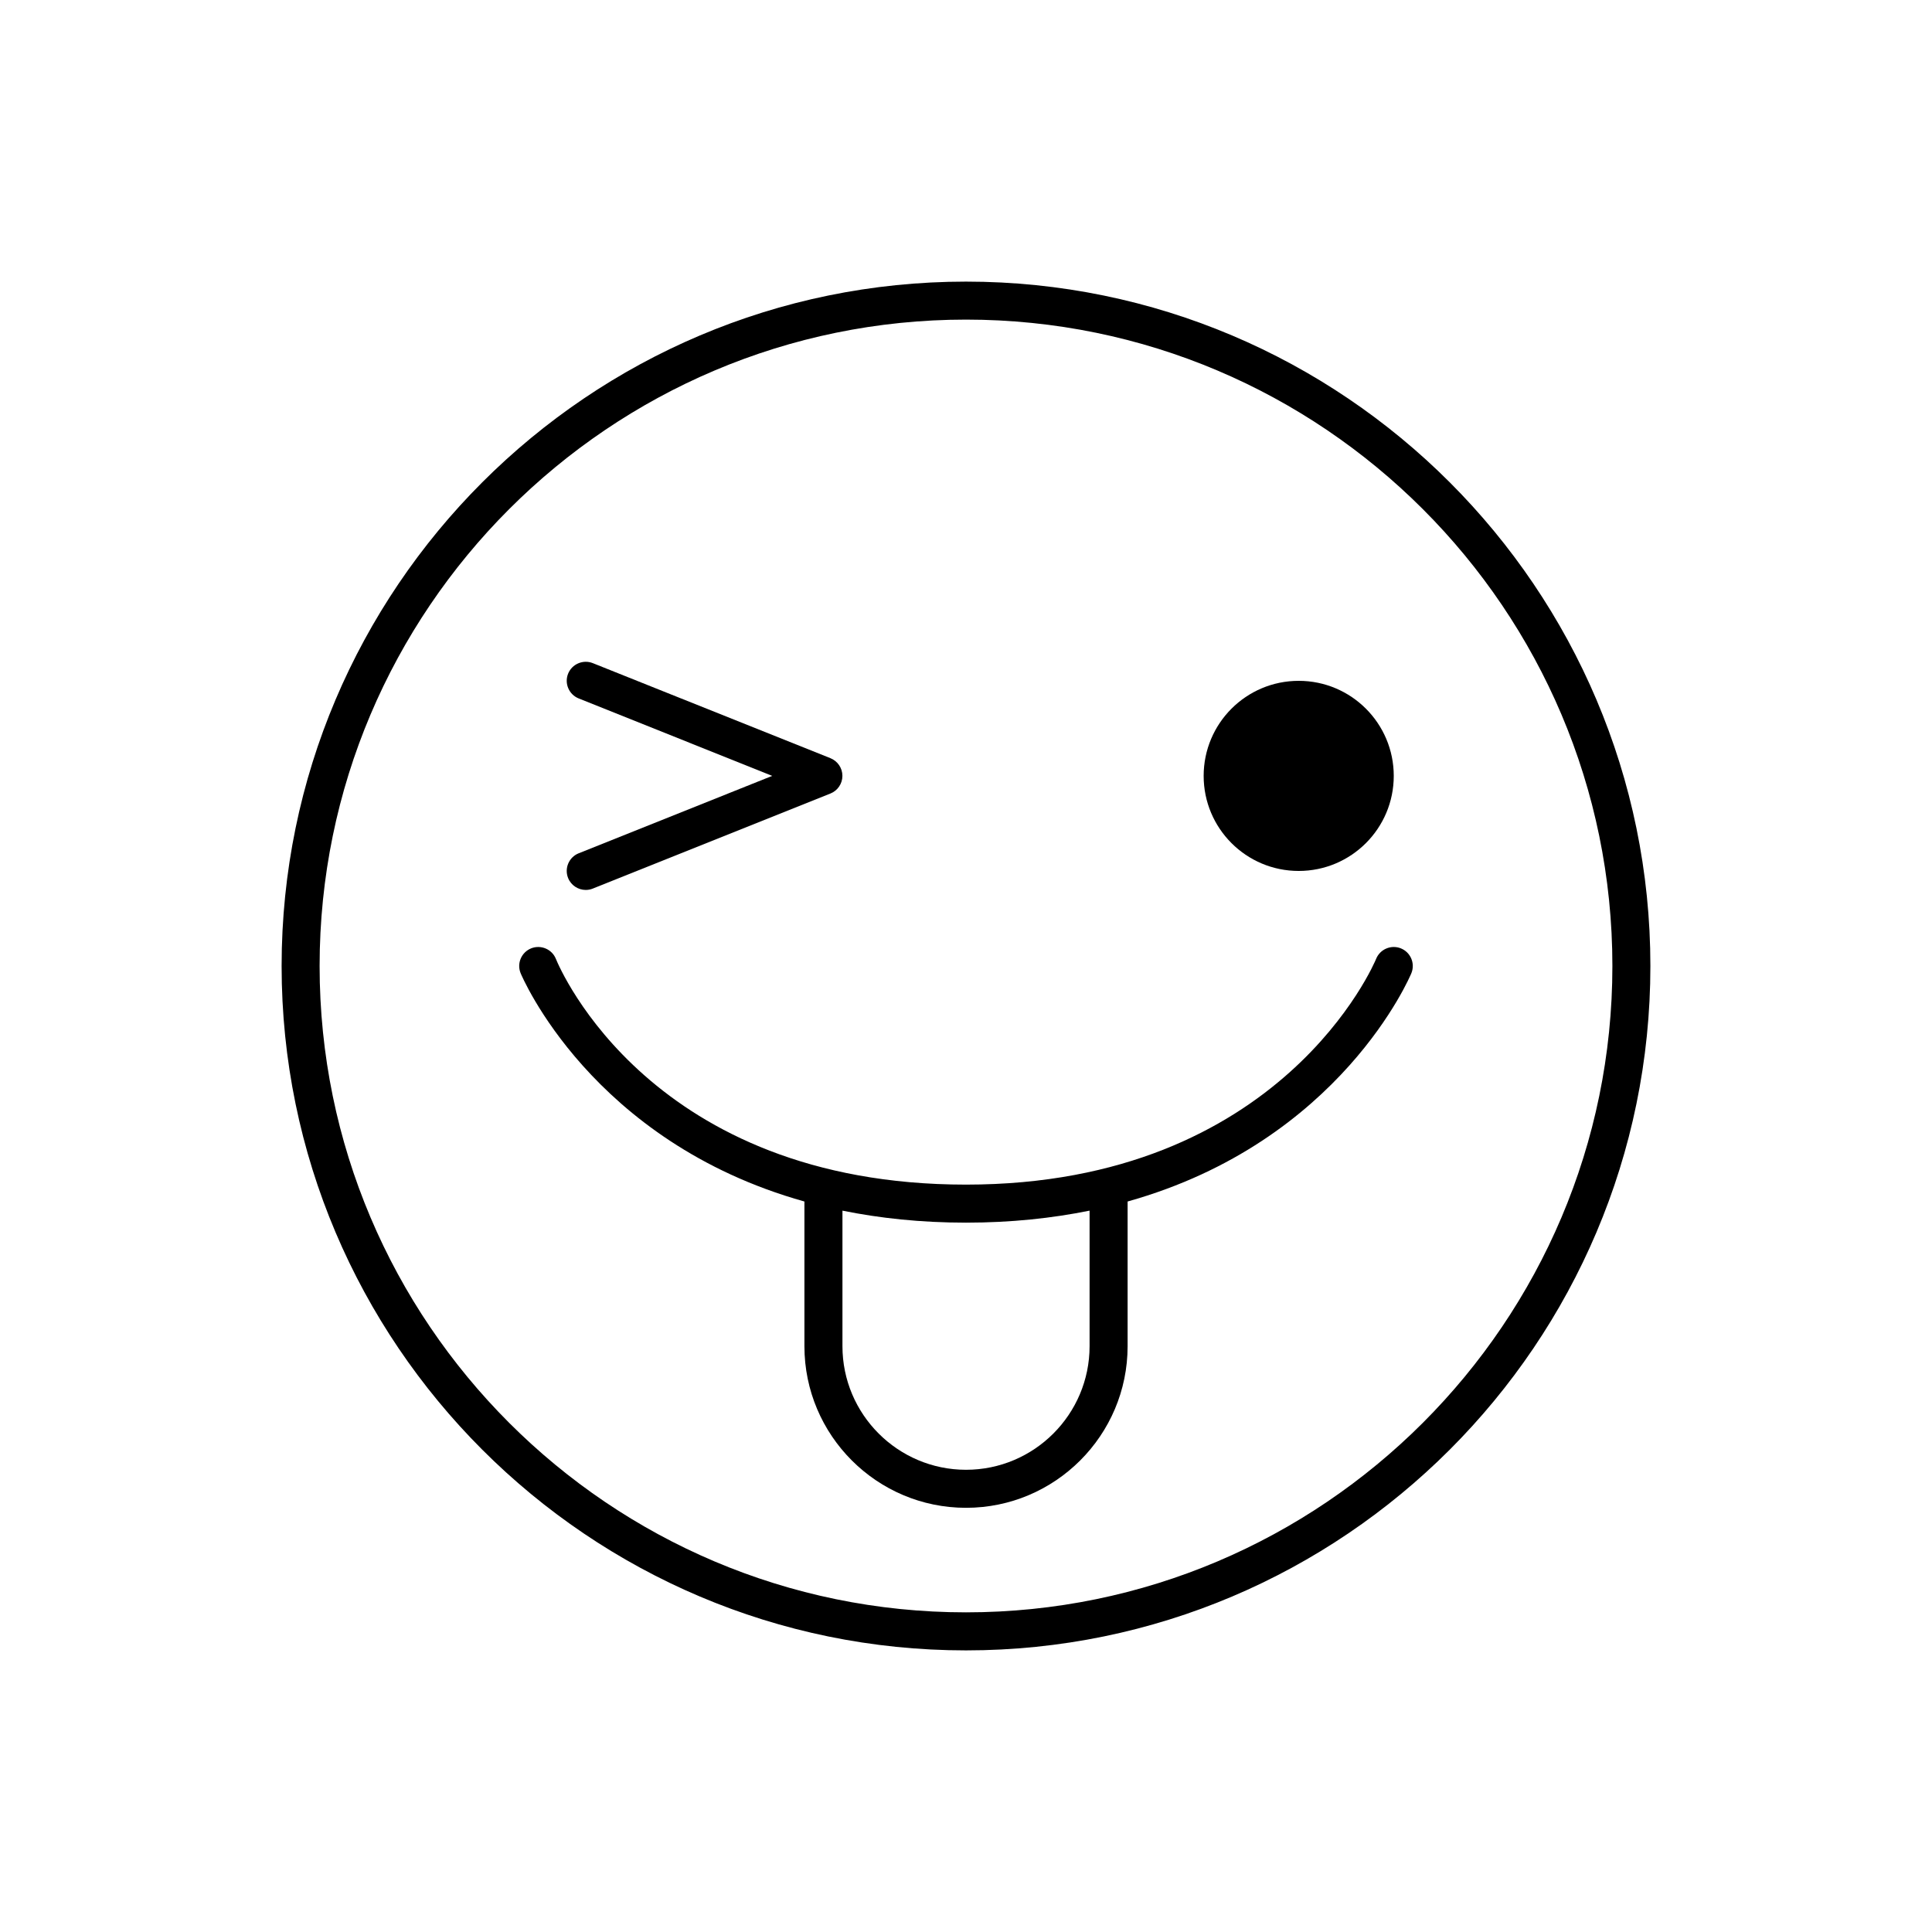
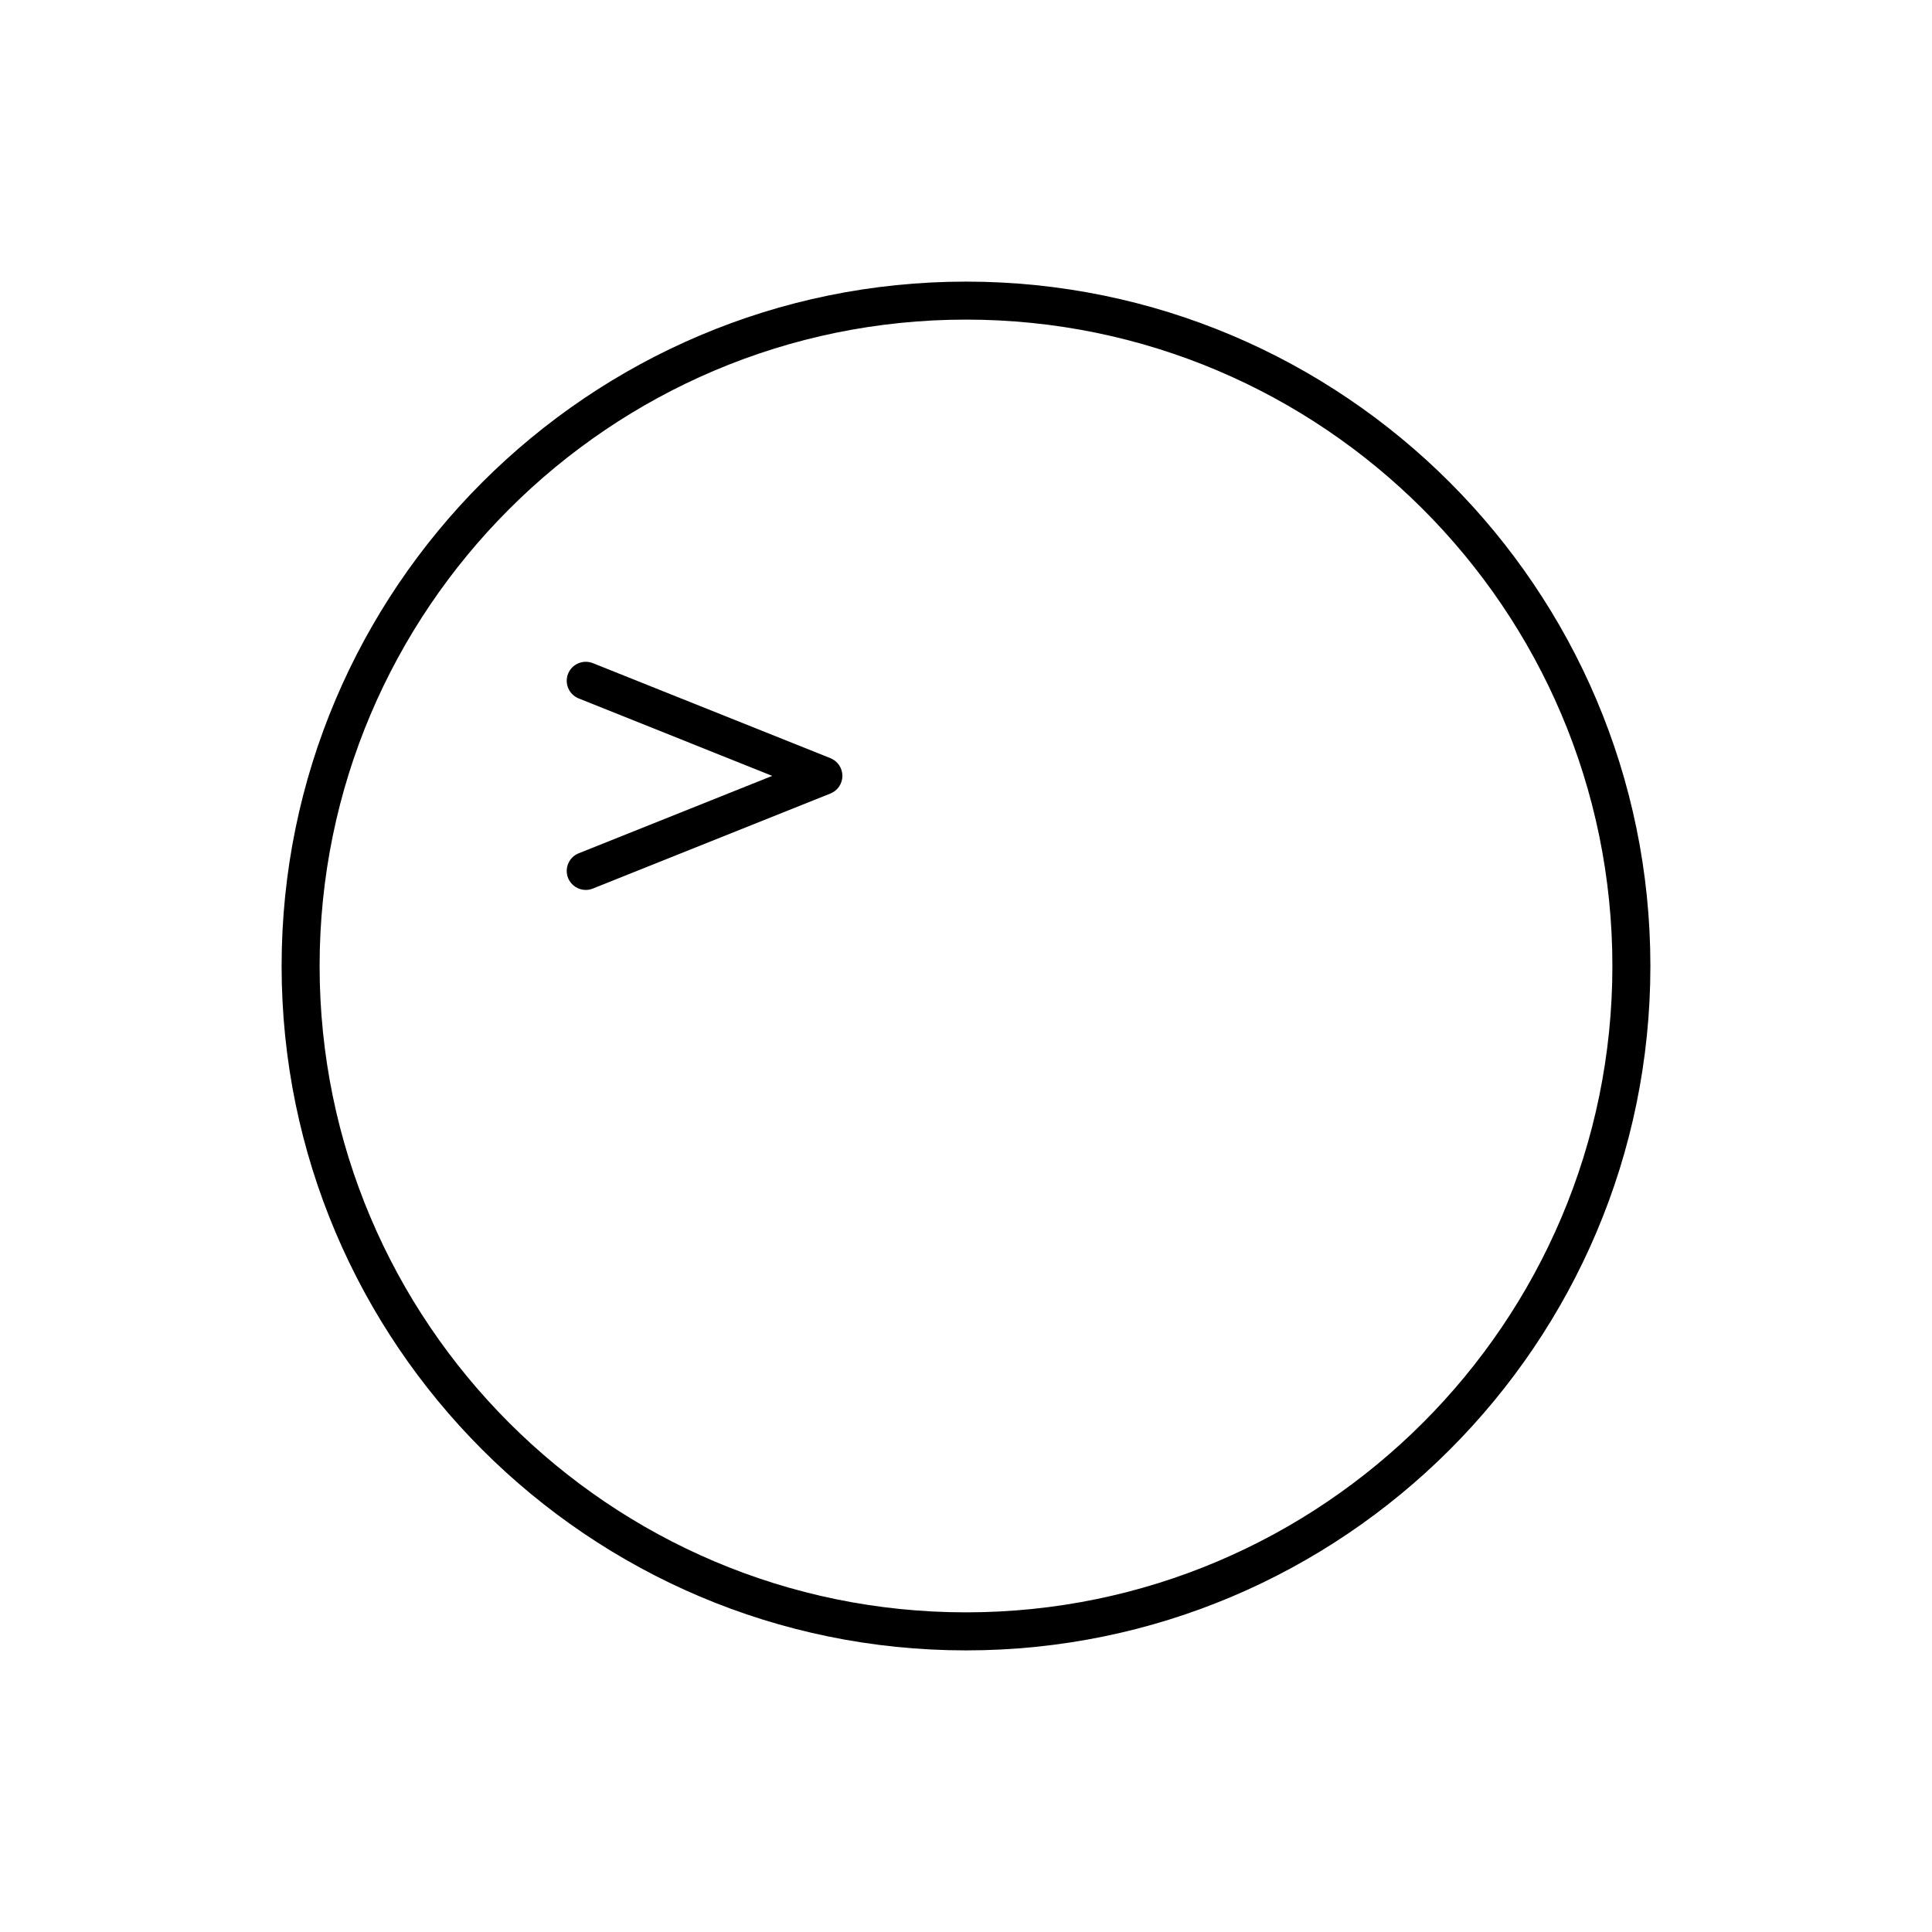
<svg xmlns="http://www.w3.org/2000/svg" fill="#000000" width="800px" height="800px" version="1.1" viewBox="144 144 512 512">
  <g>
    <path d="m294.55 376.68c0.793 1.965 2.688 3.164 4.684 3.164 0.625 0 1.258-0.117 1.867-0.363l62.977-25.191c1.914-0.766 3.168-2.621 3.168-4.68 0-2.062-1.254-3.91-3.168-4.68l-62.977-25.191c-2.562-1.023-5.516 0.223-6.551 2.805-1.031 2.586 0.227 5.516 2.812 6.551l51.281 20.52-51.281 20.512c-2.586 1.035-3.844 3.965-2.812 6.555z" />
-     <path d="m357.18 462.41v38.352c0 23.613 19.211 42.824 42.824 42.824s42.824-19.211 42.824-42.824v-38.352c56.582-15.852 74.996-60 75.215-60.539 1.031-2.586-0.227-5.516-2.812-6.551-2.57-1.023-5.516 0.223-6.551 2.805-0.238 0.605-24.891 59.812-108.68 59.812-83.367 0-107.63-57.223-108.68-59.812-1.031-2.586-3.988-3.824-6.551-2.805-2.586 1.039-3.844 3.965-2.812 6.551 0.215 0.539 18.633 44.691 75.215 60.539zm75.57 2.422v35.93c0 18.055-14.691 32.746-32.746 32.746s-32.746-14.691-32.746-32.746v-35.926c9.871 2 20.73 3.18 32.746 3.18 12.016-0.004 22.875-1.184 32.746-3.184z" />
    <path d="m400 581.37c100.01 0 181.37-81.359 181.37-181.37s-81.363-181.37-181.37-181.37c-100.01 0-181.37 81.359-181.37 181.37 0 100.01 81.359 181.37 181.37 181.37zm0-352.67c94.453 0 171.3 76.84 171.3 171.3-0.004 94.453-76.844 171.29-171.3 171.29-94.457 0-171.3-76.84-171.3-171.29 0-94.457 76.84-171.3 171.3-171.3z" />
-     <path d="m513.36 349.62c0 13.914-11.277 25.191-25.191 25.191-13.91 0-25.188-11.277-25.188-25.191 0-13.91 11.277-25.191 25.188-25.191 13.914 0 25.191 11.281 25.191 25.191" />
  </g>
</svg>